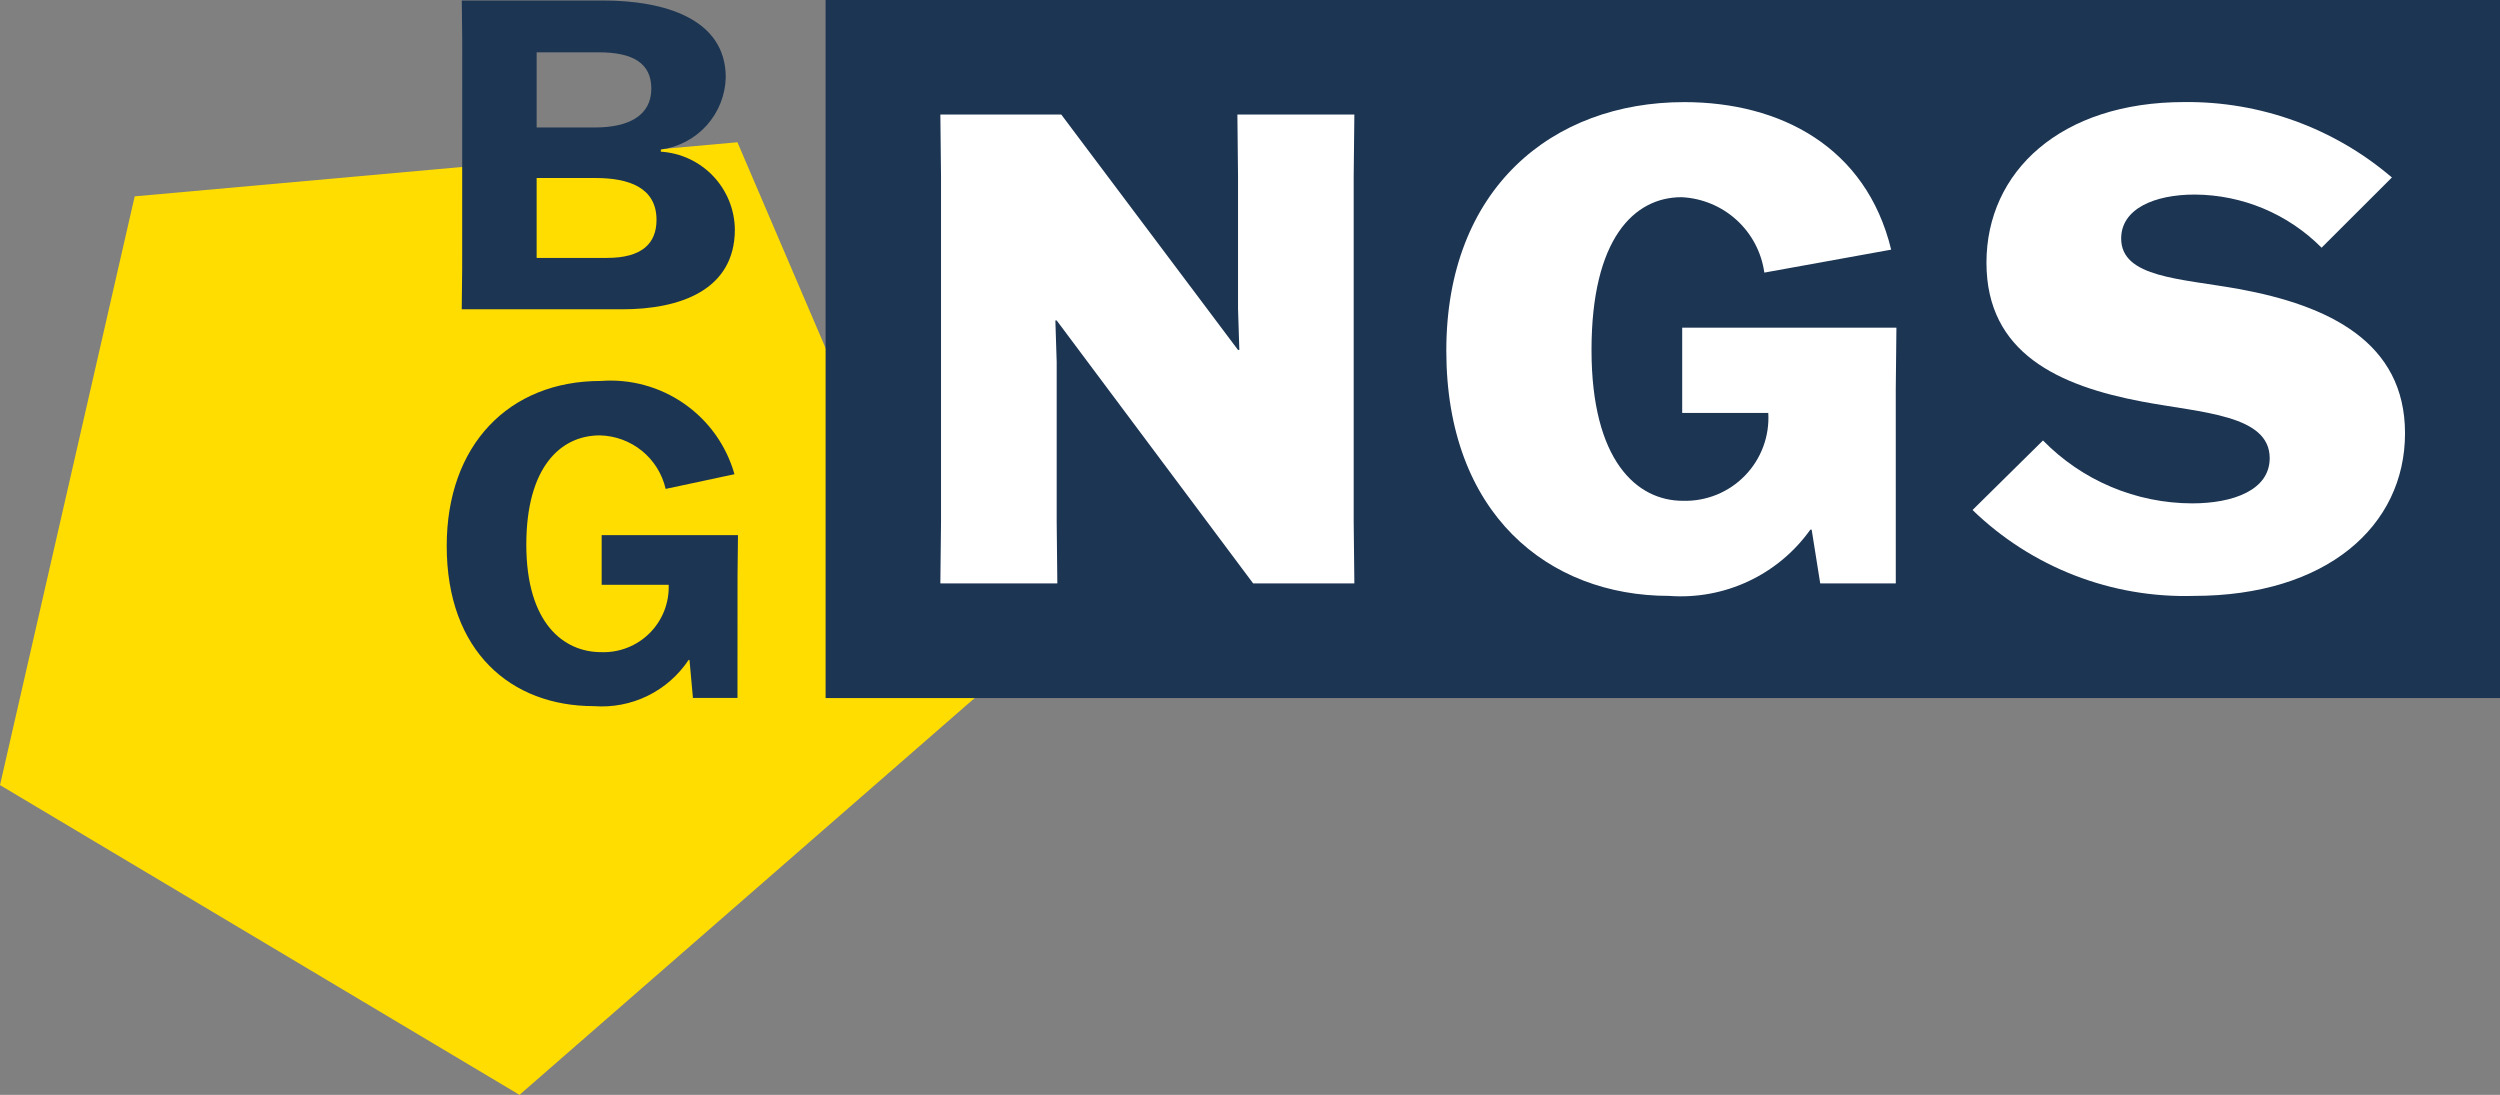
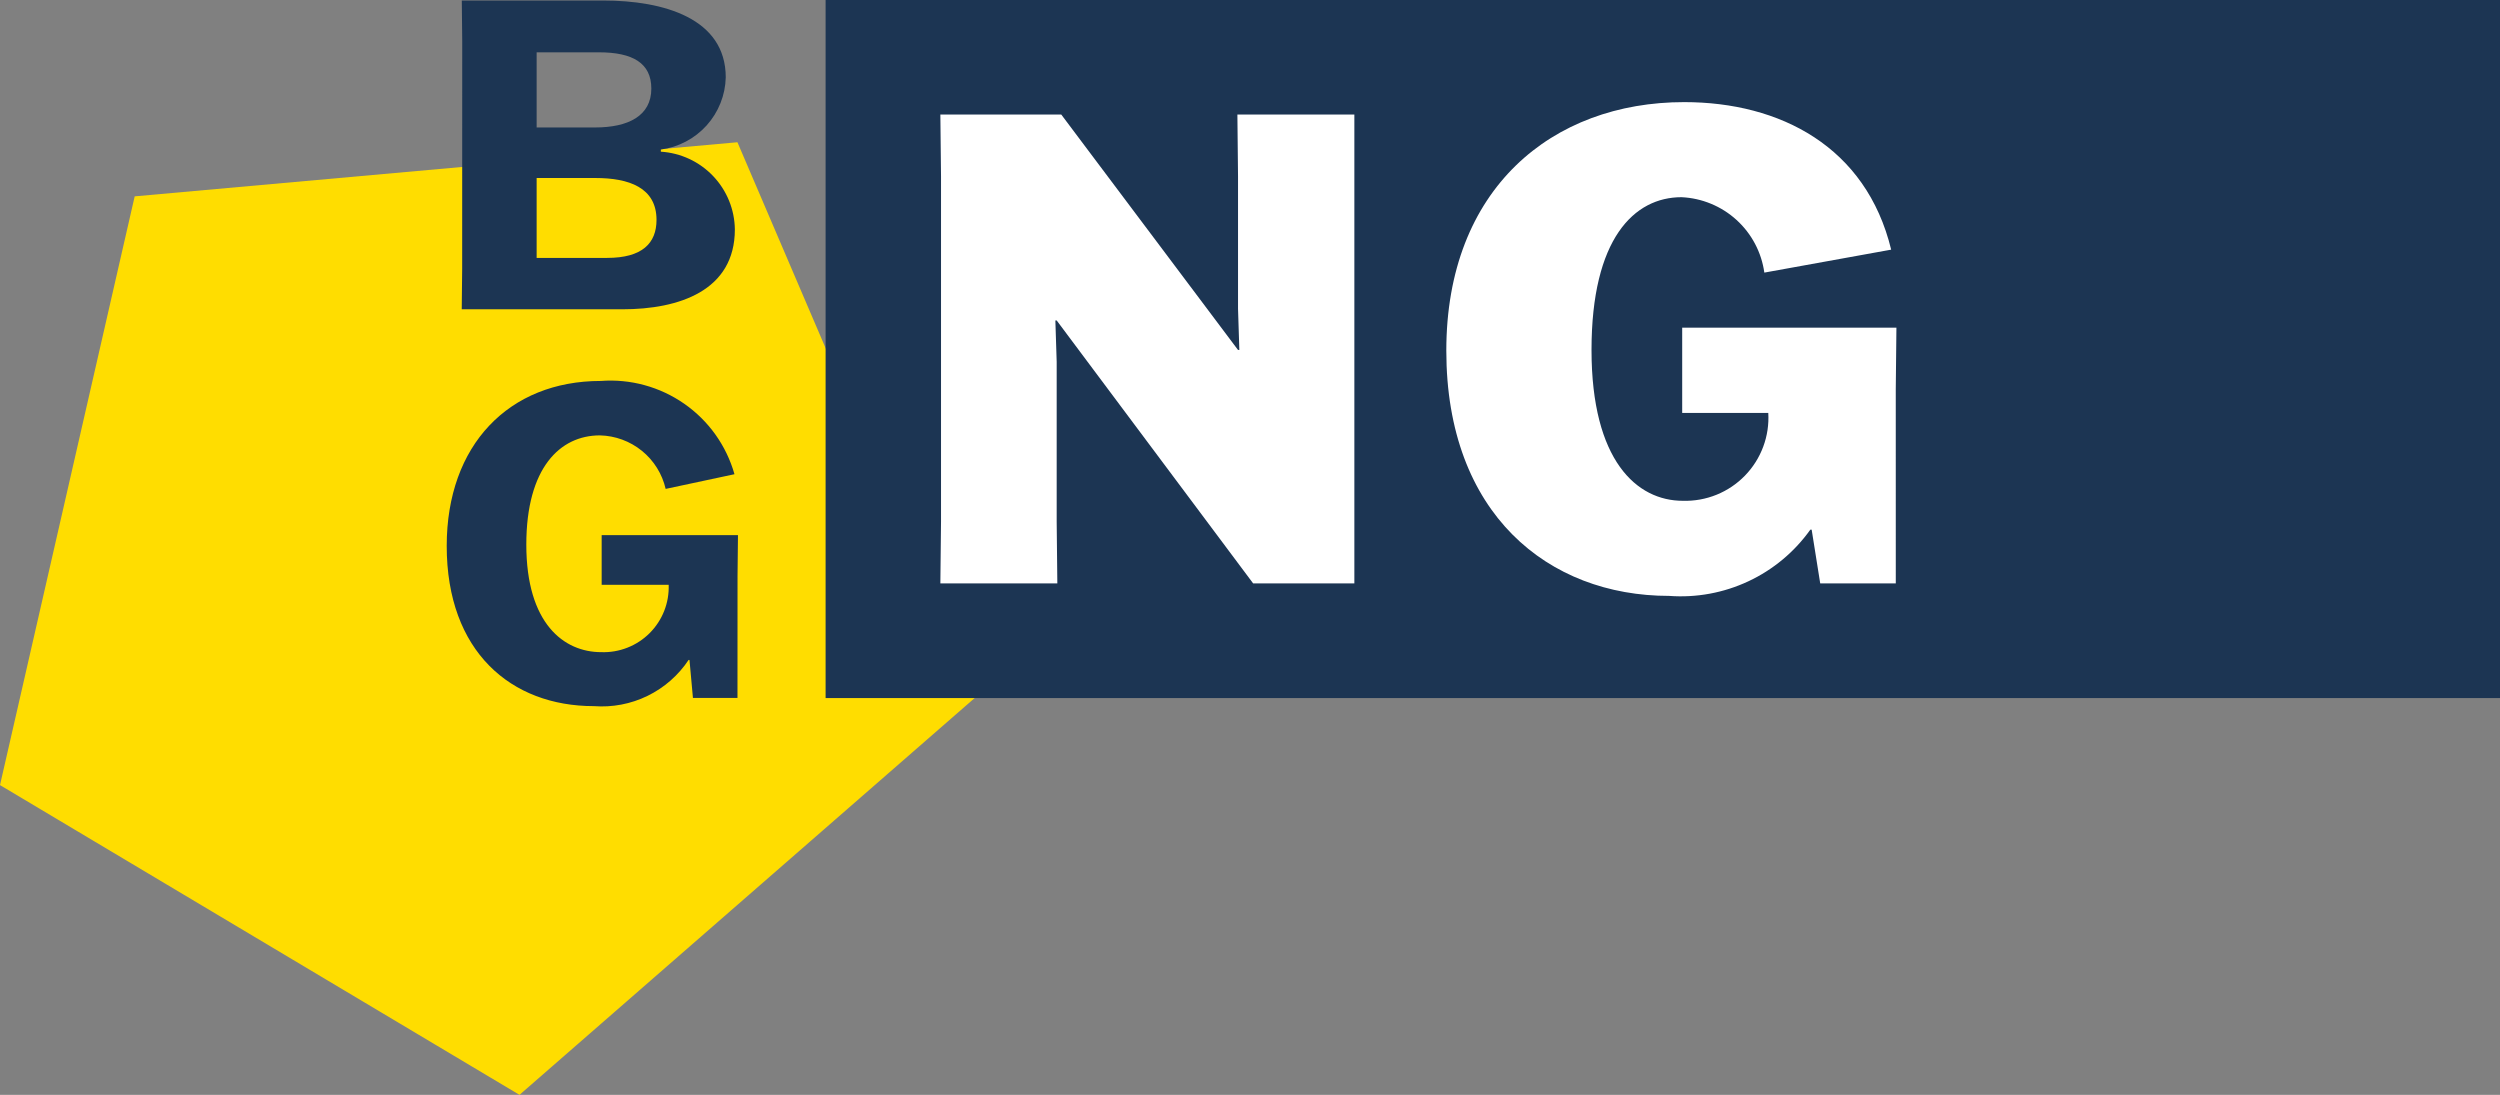
<svg xmlns="http://www.w3.org/2000/svg" width="137" height="60" viewBox="0 0 137 60" fill="none">
  <rect x="0" y="0" width="137" height="60" fill="#808080" stroke="none" />
  <path d="M7.381 10.76L0 43.023L28.468 59.998L53.443 38.225L40.411 7.795L7.381 10.76Z" fill="#FFDD00" />
  <path d="M25.33 2.253L25.306 0.028H33.06C36.355 0.028 39.771 0.998 39.771 4.241C39.748 5.214 39.376 6.148 38.724 6.873C38.072 7.597 37.182 8.066 36.214 8.194V8.312C37.304 8.381 38.327 8.858 39.079 9.648C39.831 10.438 40.257 11.482 40.27 12.572C40.27 15.931 37.21 16.949 34.111 16.949H25.303L25.327 14.725L25.33 2.253ZM29.408 6.985H32.609C34.435 6.985 35.693 6.347 35.693 4.855C35.693 3.458 34.673 2.867 32.822 2.867H29.408V6.985ZM29.408 9.754V14.133H33.273C35.194 14.133 35.977 13.328 35.977 12.05C35.977 10.276 34.459 9.755 32.633 9.755L29.408 9.754Z" fill="#1C3553" />
  <path d="M40.414 38.246H37.973L37.784 36.164H37.736C37.174 37.009 36.397 37.689 35.484 38.134C34.571 38.58 33.556 38.773 32.543 38.696C28.012 38.696 24.48 35.714 24.48 29.916C24.48 24.379 27.895 20.876 32.921 20.876C34.546 20.753 36.163 21.195 37.499 22.127C38.835 23.058 39.806 24.422 40.249 25.987L36.478 26.792C36.29 25.973 35.833 25.239 35.18 24.708C34.527 24.177 33.715 23.878 32.873 23.859C30.691 23.859 28.842 25.634 28.842 29.846C28.842 34.176 30.904 35.738 32.944 35.738C33.434 35.756 33.923 35.673 34.38 35.493C34.837 35.314 35.252 35.043 35.599 34.696C35.946 34.35 36.218 33.936 36.398 33.48C36.578 33.024 36.661 32.536 36.644 32.046H32.971V29.324H40.441L40.417 31.549L40.414 38.246Z" fill="#1C3553" />
  <path d="M137 0H45.243V38.254H137V0Z" fill="#1C3553" />
-   <path d="M67.809 6.278H74.219L74.182 9.657V28.594L74.219 31.971H68.673L57.906 17.561H57.834L57.906 19.825V28.592L57.942 31.97H51.532L51.568 28.592V9.657L51.532 6.278H58.158L67.844 19.178H67.916L67.844 16.915V9.657L67.809 6.278Z" fill="white" />
+   <path d="M67.809 6.278H74.219V28.594L74.219 31.971H68.673L57.906 17.561H57.834L57.906 19.825V28.592L57.942 31.97H51.532L51.568 28.592V9.657L51.532 6.278H58.158L67.844 19.178H67.916L67.844 16.915V9.657L67.809 6.278Z" fill="white" />
  <path d="M103.889 31.971H99.748L99.279 29.024H99.207C98.34 30.243 97.171 31.218 95.814 31.854C94.458 32.49 92.96 32.766 91.466 32.655C84.84 32.655 79.258 28.157 79.258 19.214C79.258 10.339 85.056 5.596 92.293 5.596C97.551 5.596 102.267 8.039 103.636 13.681L96.685 14.939C96.531 13.83 95.993 12.81 95.164 12.055C94.336 11.3 93.268 10.858 92.147 10.806C89.555 10.806 87.215 13.07 87.215 19.178C87.215 25.251 89.699 27.444 92.22 27.444C92.852 27.462 93.481 27.349 94.067 27.112C94.653 26.875 95.182 26.518 95.623 26.065C96.063 25.612 96.404 25.073 96.624 24.481C96.845 23.89 96.939 23.259 96.902 22.629H92.184V17.958H103.924L103.888 21.335L103.889 31.971Z" fill="white" />
-   <path d="M127.223 13.574C125.384 11.722 122.884 10.675 120.273 10.662C118.039 10.662 116.24 11.453 116.24 13.07C116.24 15.226 119.517 15.261 122.685 15.837C127.618 16.736 131.795 18.748 131.795 23.743C131.795 28.84 127.474 32.655 120.229 32.655C117.994 32.721 115.768 32.339 113.684 31.53C111.599 30.721 109.699 29.503 108.095 27.948L111.956 24.137C113.02 25.225 114.291 26.091 115.695 26.683C117.098 27.275 118.606 27.581 120.13 27.585C122.362 27.585 124.379 26.865 124.379 25.106C124.379 22.734 120.671 22.626 117.429 22.015C112.819 21.153 108.858 19.355 108.858 14.396C108.858 9.402 112.927 5.593 119.697 5.593C123.867 5.549 127.91 7.017 131.076 9.726L127.223 13.574Z" fill="white" />
</svg>